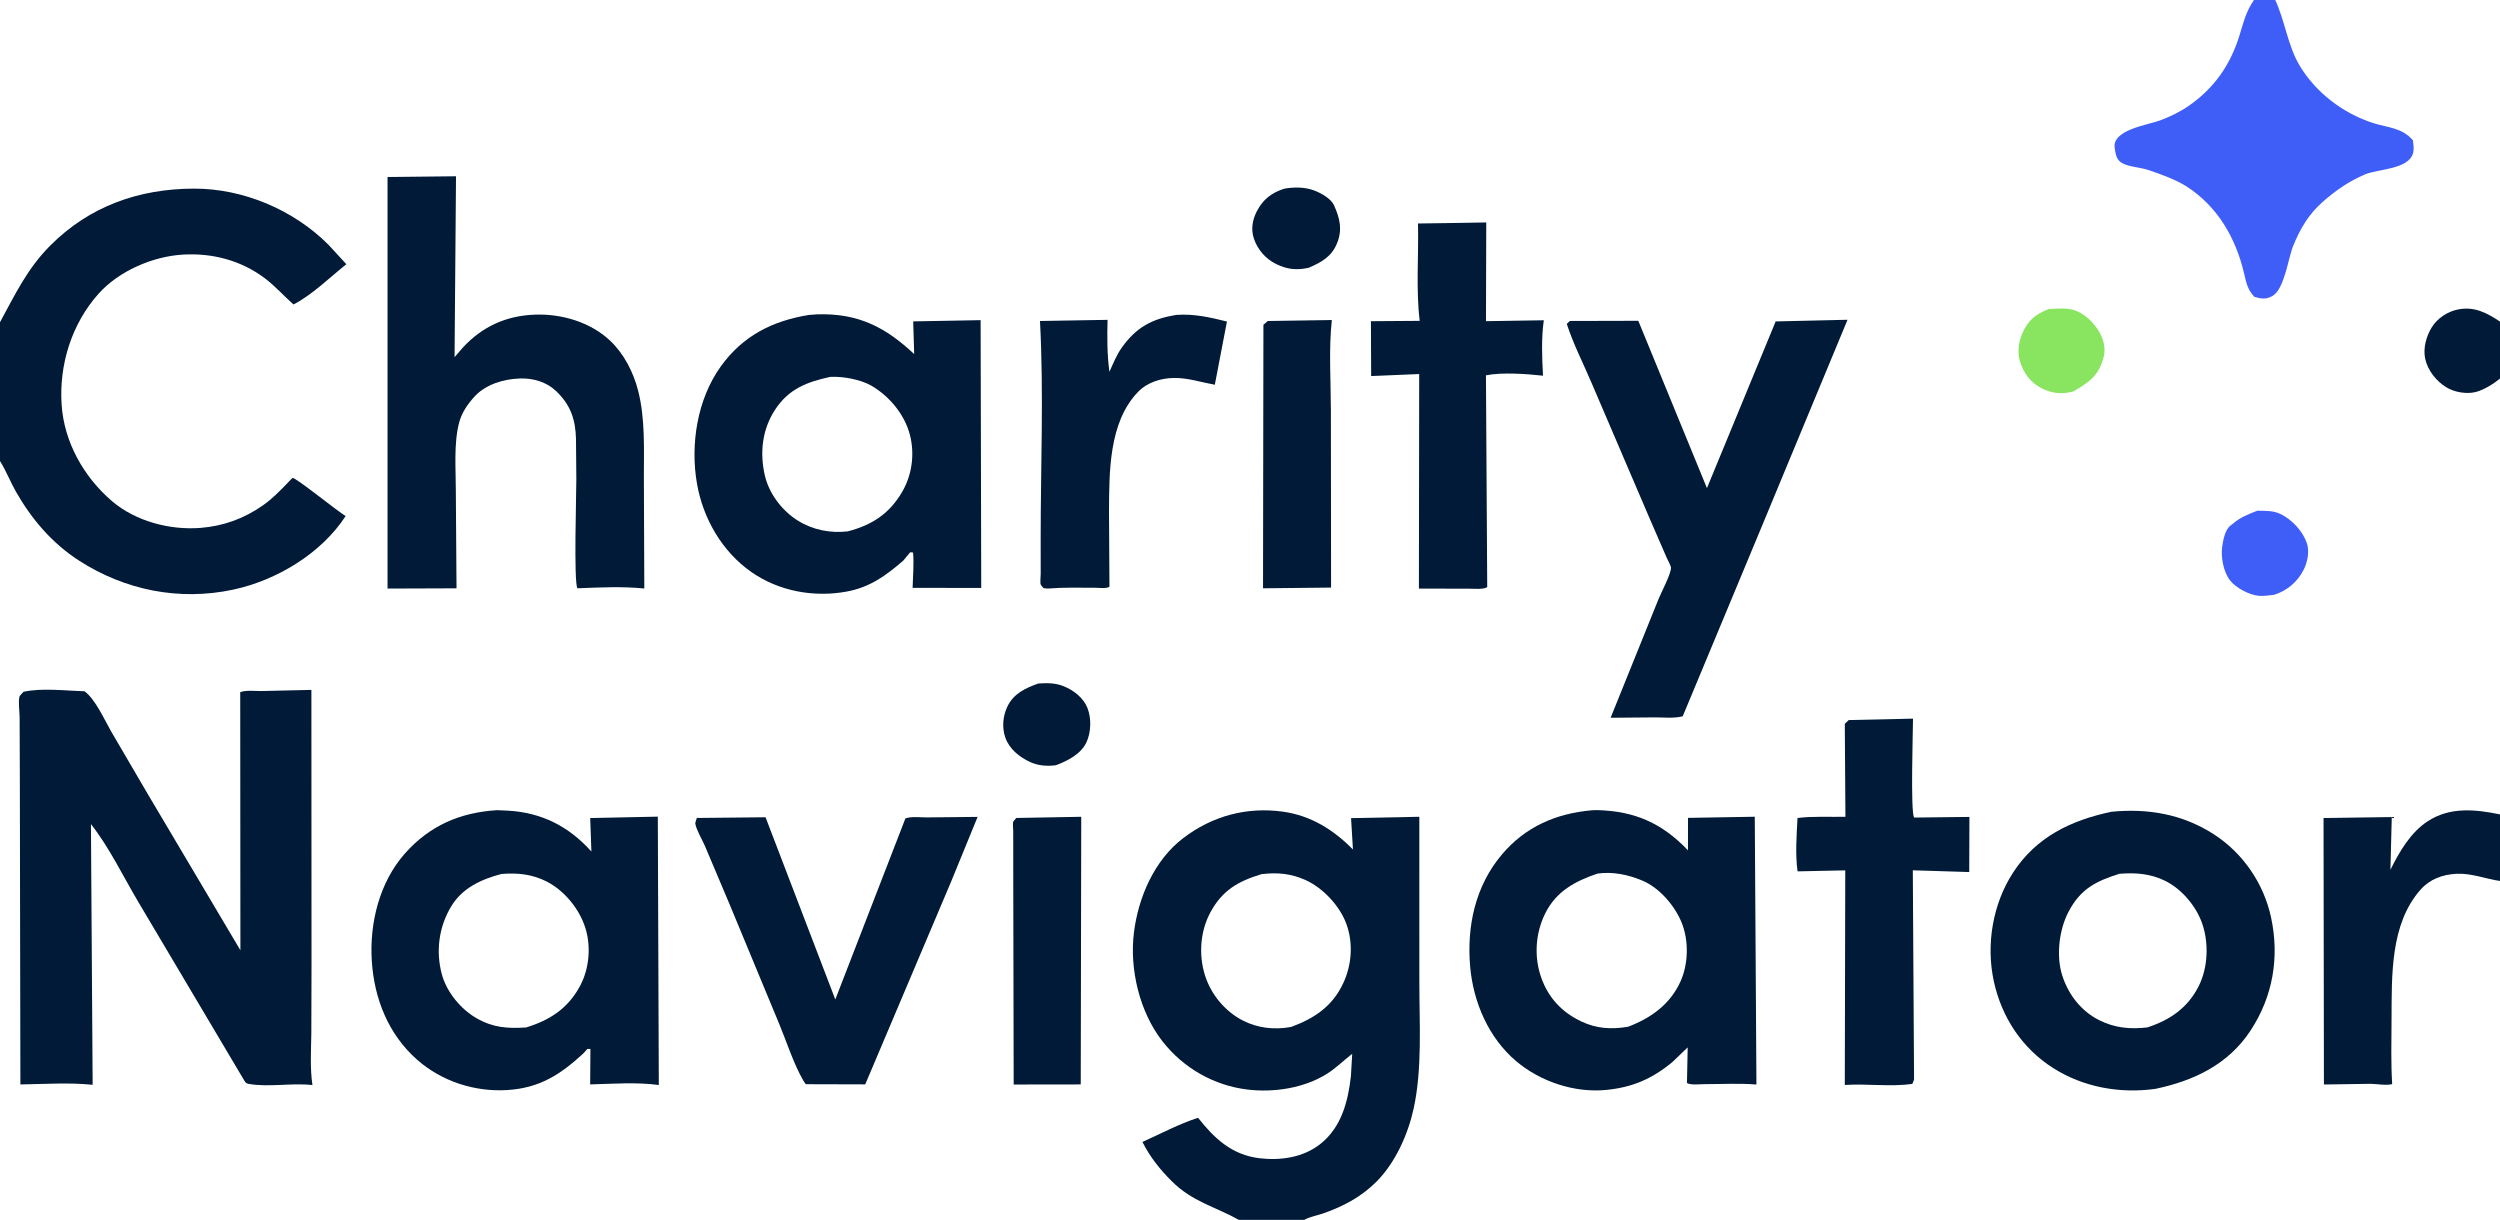
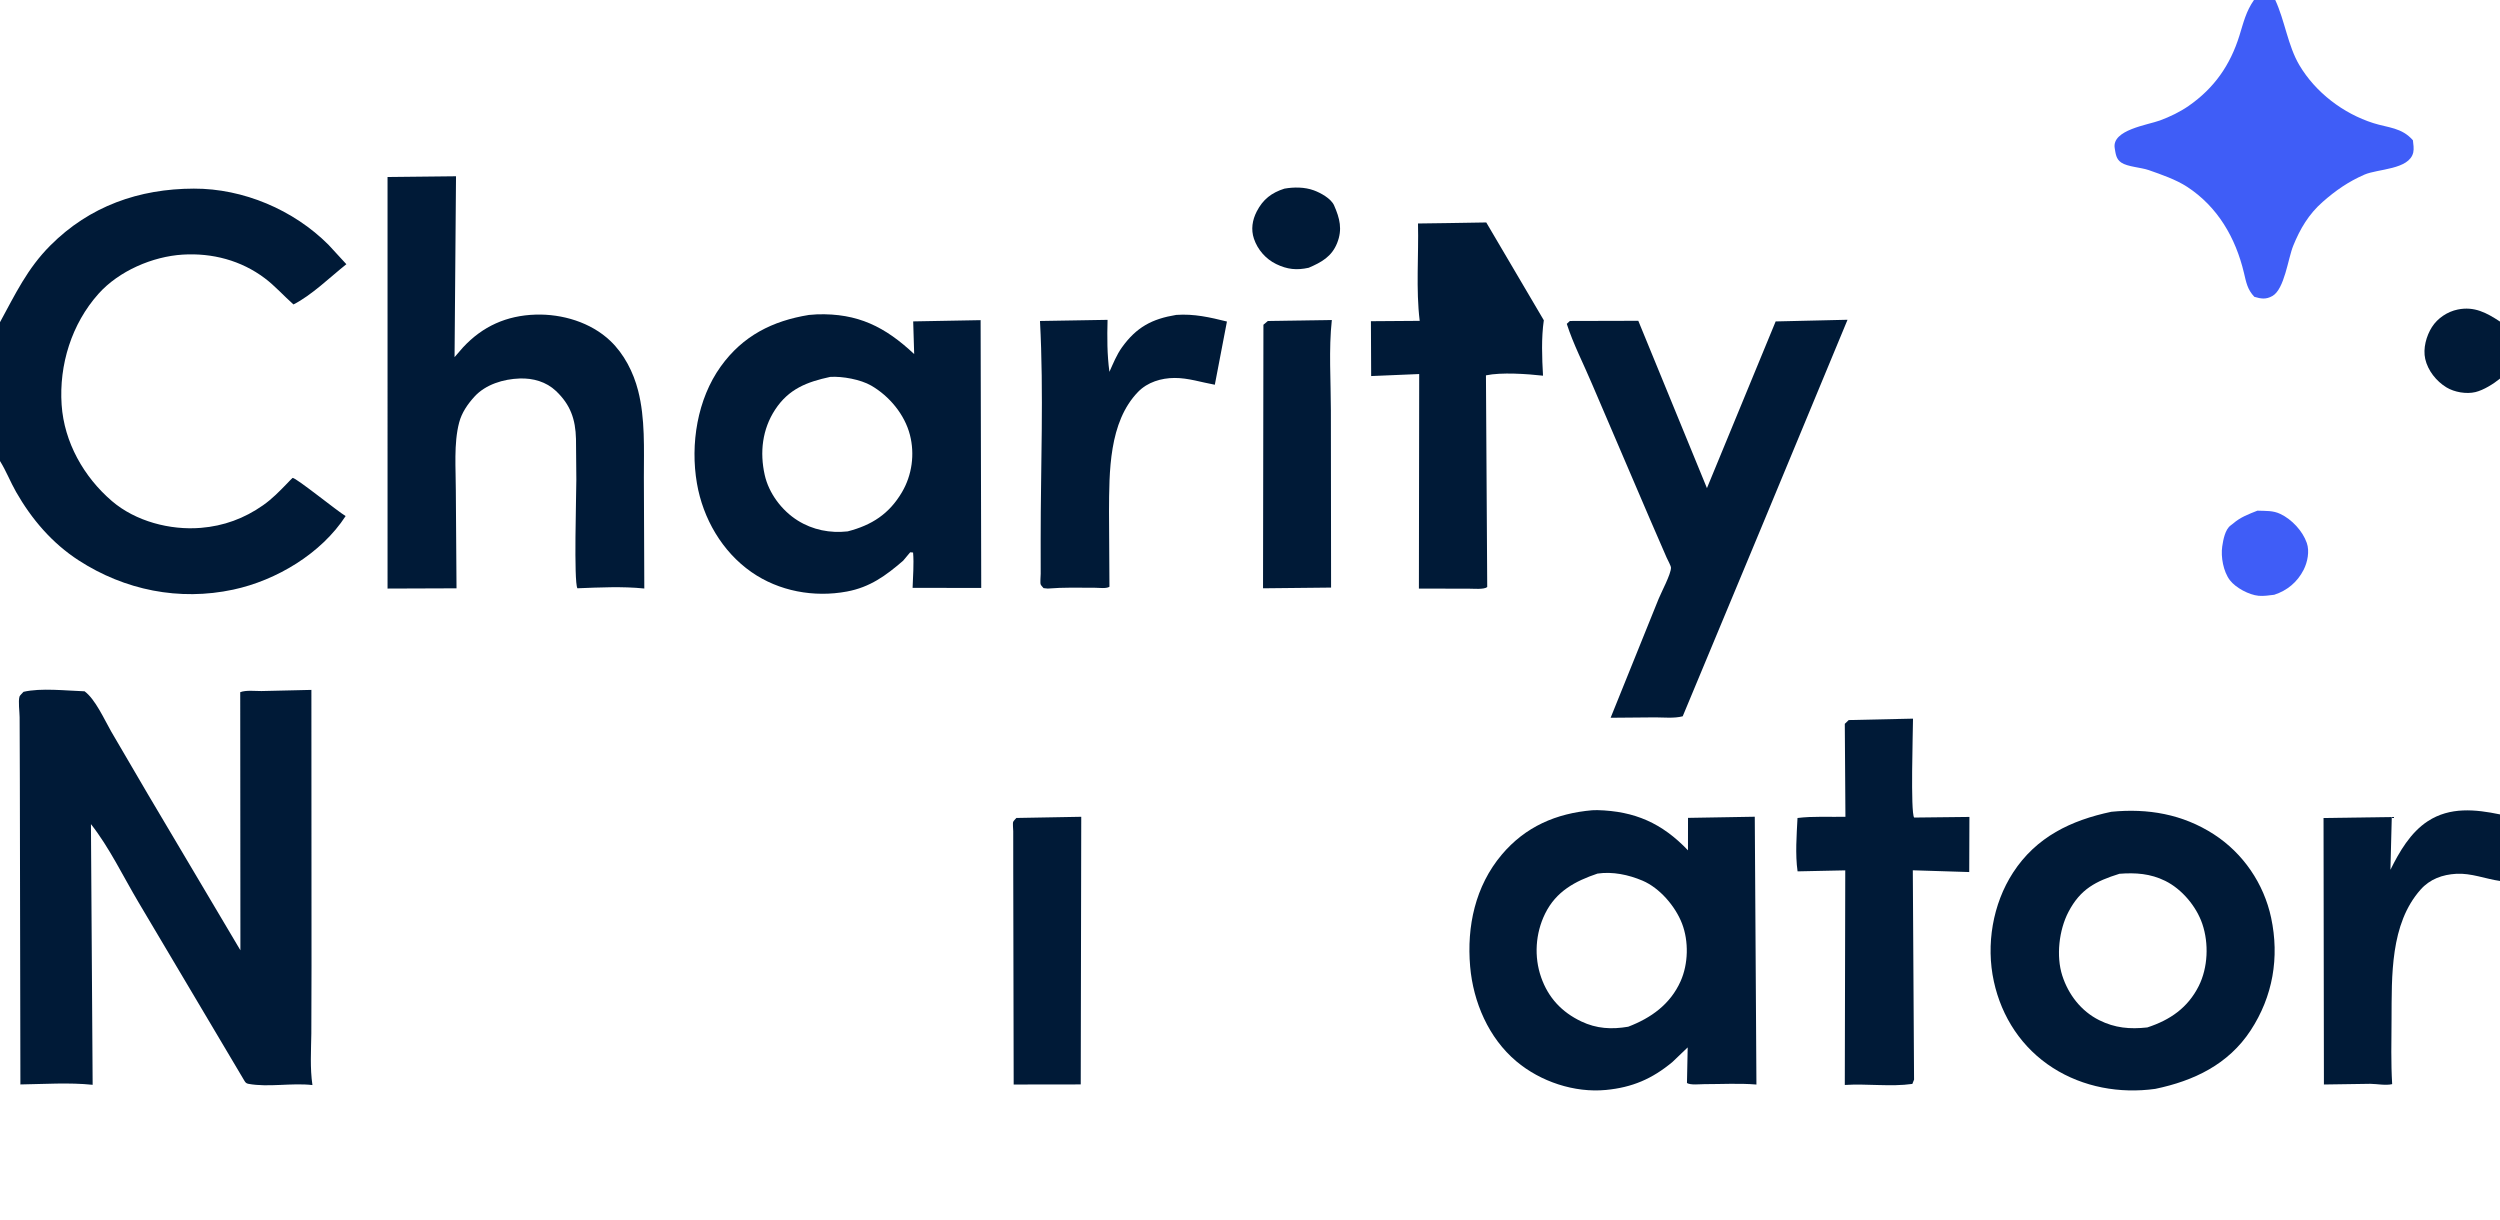
<svg xmlns="http://www.w3.org/2000/svg" width="332" height="162" viewBox="0 0 332 162" fill="none">
  <g clip-path="url(#clip0_2028_33)">
    <path d="M332 50.276C331.147 50.979 329.819 51.805 328.74 52.068C327.537 52.361 325.937 52.084 324.885 51.442C323.546 50.625 322.419 49.218 322.069 47.665C321.757 46.279 322.211 44.608 322.965 43.428C323.718 42.249 325.021 41.385 326.388 41.105C328.59 40.654 330.215 41.533 332 42.706V50.276Z" fill="#001A37" />
    <path d="M170.571 25.052C171.83 24.829 173.262 24.832 174.477 25.278C175.378 25.608 176.764 26.365 177.164 27.271C177.925 28.994 178.294 30.458 177.575 32.267C176.857 34.073 175.511 34.822 173.797 35.558C172.198 35.914 170.943 35.778 169.478 35.068C168.1 34.4 167.013 33.159 166.523 31.702C166.109 30.474 166.308 29.223 166.895 28.081C167.725 26.468 168.866 25.595 170.571 25.052Z" fill="#001A37" />
-     <path d="M137.89 90.769C139.089 90.699 140.141 90.675 141.281 91.141C142.614 91.686 143.885 92.677 144.42 94.038C144.956 95.404 144.9 97.266 144.272 98.596C143.529 100.165 141.741 101.055 140.214 101.629C139.042 101.765 137.9 101.701 136.816 101.202C135.381 100.541 134.041 99.481 133.501 97.931C133.041 96.609 133.179 95.078 133.784 93.823C134.617 92.091 136.18 91.383 137.89 90.769Z" fill="#001A37" />
-     <path d="M272.057 41.043C273.051 41.004 274.229 40.868 275.2 41.112C276.715 41.493 278.05 42.807 278.81 44.123C279.345 45.047 279.651 46.29 279.39 47.314C278.733 49.898 277.523 50.693 275.343 51.986C274.093 52.308 272.914 52.305 271.703 51.819C270.066 51.163 269.101 50.136 268.422 48.495C267.867 47.156 267.983 45.62 268.548 44.306C269.317 42.518 270.281 41.758 272.057 41.043Z" fill="#89E460" />
    <path d="M299.788 67.816L299.891 67.82C300.953 67.865 301.848 67.783 302.84 68.255C304.352 68.974 305.79 70.511 306.343 72.104C306.729 73.216 306.442 74.646 305.922 75.671C305.102 77.287 303.743 78.43 302.017 78.985C301.349 79.065 300.616 79.182 299.945 79.121C298.684 79.007 296.893 78.058 296.125 77.044C295.26 75.903 294.905 73.954 295.114 72.555C295.245 71.681 295.489 70.316 296.236 69.773L296.555 69.528C297.515 68.687 298.617 68.278 299.788 67.816Z" fill="#3F5DF7" />
    <path d="M134.974 108.625L143.59 108.469L143.522 144.012L134.616 144.024L134.559 115.432L134.557 110.384C134.557 110.119 134.465 109.302 134.557 109.125C134.637 108.97 134.858 108.764 134.974 108.625Z" fill="#001A37" />
    <path d="M168.373 42.625L176.868 42.496C176.441 46.383 176.74 50.595 176.741 54.523L176.767 78.031L167.73 78.126L167.783 43.125L168.373 42.625Z" fill="#001A37" />
    <path d="M332 116.993C330.063 116.716 328.187 115.932 326.2 116.041C324.361 116.142 322.691 116.742 321.451 118.141C317.397 122.712 317.632 129.618 317.598 135.373C317.581 138.236 317.508 141.115 317.68 143.974C316.815 144.179 315.679 143.94 314.77 143.931L308.616 144.022L308.566 108.631L317.628 108.501L317.449 115.51C318.633 113.114 320.113 110.554 322.411 109.055C325.358 107.132 328.725 107.474 332 108.153V116.993Z" fill="#001A37" />
    <path d="M156.2 41.82C158.565 41.65 160.665 42.136 162.937 42.699L161.329 51.093C159.544 50.775 157.8 50.182 155.973 50.193C154.205 50.203 152.388 50.751 151.138 52.04C147.238 56.061 147.309 62.692 147.276 67.939L147.335 77.921C146.94 78.195 145.933 78.058 145.421 78.055C143.32 78.046 141.221 77.989 139.125 78.162L138.584 78.104C138.486 77.981 138.265 77.762 138.207 77.625C138.112 77.401 138.206 76.484 138.205 76.197L138.201 71.596C138.195 61.995 138.623 52.206 138.11 42.627L147.084 42.476C147.024 44.815 147.017 47.059 147.331 49.381C147.818 48.294 148.294 47.109 148.989 46.14C150.92 43.449 152.985 42.347 156.2 41.82Z" fill="#001A37" />
    <path d="M245.511 95.625L254.048 95.435C254.042 97.074 253.7 107.9 254.197 108.572L261.539 108.489L261.514 115.808L254.021 115.575L254.187 143.375L253.961 143.944C251.11 144.352 247.908 143.891 244.989 144.083L245.051 115.584L238.718 115.717C238.393 113.446 238.596 110.918 238.709 108.63C240.753 108.373 243.004 108.511 245.073 108.472L244.989 96.125L245.511 95.625Z" fill="#001A37" />
-     <path d="M192.306 29.625L197.375 29.541L197.338 42.652L205.019 42.531C204.678 44.899 204.778 47.504 204.913 49.892C202.812 49.658 199.396 49.413 197.334 49.846L197.503 77.961C197.058 78.32 195.642 78.168 195.024 78.175L188.43 78.165L188.469 49.673L182.09 49.94L182.058 42.656L188.536 42.609C188.022 38.419 188.414 33.918 188.31 29.68L192.306 29.625Z" fill="#001A37" />
-     <path d="M92.539 108.625L101.665 108.533L110.928 132.731L120.236 108.692C120.968 108.397 122.233 108.553 123.042 108.552L129.826 108.483L126.289 117.125L114.902 144.005L107.01 143.983L106.71 143.556C105.388 141.279 104.516 138.476 103.504 136.037L96.909 120.139L93.599 112.308C93.246 111.488 92.476 110.226 92.336 109.375C92.314 109.241 92.497 108.781 92.539 108.625Z" fill="#001A37" />
+     <path d="M192.306 29.625L197.375 29.541L205.019 42.531C204.678 44.899 204.778 47.504 204.913 49.892C202.812 49.658 199.396 49.413 197.334 49.846L197.503 77.961C197.058 78.32 195.642 78.168 195.024 78.175L188.43 78.165L188.469 49.673L182.09 49.94L182.058 42.656L188.536 42.609C188.022 38.419 188.414 33.918 188.31 29.68L192.306 29.625Z" fill="#001A37" />
    <path d="M299.328 0H302.154C303.422 2.731 303.835 6.086 305.353 8.647C307.507 12.282 311.186 15.079 315.186 16.351C317.158 16.978 318.948 16.93 320.435 18.625C320.492 19.131 320.595 19.762 320.477 20.261C319.935 22.542 315.768 22.412 313.992 23.192C311.855 24.13 310.185 25.287 308.443 26.821C306.59 28.453 305.464 30.369 304.535 32.649C303.852 34.326 303.382 38.397 301.776 39.308C300.918 39.795 300.262 39.681 299.375 39.417C298.445 38.427 298.297 37.498 297.993 36.22C296.889 31.585 294.512 27.462 290.455 24.812C288.975 23.845 287.024 23.177 285.36 22.592C284.319 22.227 282.533 22.158 281.696 21.584C281.015 21.117 280.963 20.442 280.834 19.68C280.419 17.238 285.227 16.599 286.849 15.994C288.177 15.499 289.494 14.871 290.659 14.06C294.049 11.701 296.184 8.643 297.404 4.701C297.94 2.972 298.271 1.514 299.328 0Z" fill="#3F5DF7" />
    <path d="M208.482 42.625L217.566 42.602L226.682 64.823L235.808 42.686L245.352 42.465L233.893 70.085L223.464 95.123C222.326 95.418 221.004 95.273 219.835 95.267L213.891 95.318L220.268 79.521C220.62 78.65 221.92 76.218 221.906 75.39C221.902 75.131 221.44 74.316 221.325 74.041L219.123 68.969L211.41 50.966C210.307 48.345 208.934 45.71 208.068 43.008L208.482 42.625Z" fill="#001A37" />
    <path d="M51.465 23.507L60.559 23.408L60.365 47.428L61.483 46.139C64.086 43.331 67.283 41.899 71.128 41.781C74.655 41.673 78.463 42.803 81.052 45.27C82.888 47.02 84.116 49.433 84.742 51.875C85.694 55.589 85.503 59.597 85.506 63.399L85.564 78.155C82.653 77.855 79.599 78.012 76.678 78.124C76.185 77.266 76.538 65.674 76.538 63.688L76.491 58.296C76.43 55.686 75.755 53.74 73.832 51.921C72.538 50.696 70.794 50.202 69.013 50.263C66.862 50.337 64.486 51.047 63.001 52.681C62.097 53.676 61.322 54.798 60.976 56.109C60.24 58.894 60.538 62.301 60.534 65.174L60.626 78.129L51.467 78.162L51.465 23.507Z" fill="#001A37" />
    <path d="M0 42.79C2.038 39.051 3.626 35.666 6.681 32.603C11.895 27.375 18.456 25.067 25.741 25.049C32.31 25.032 38.986 27.862 43.623 32.507L45.997 35.087C43.852 36.789 41.389 39.213 38.973 40.431C37.699 39.304 36.525 37.975 35.17 36.954C32.017 34.578 28.185 33.575 24.275 33.812C20.265 34.054 15.776 35.992 13.076 39.019C9.513 43.011 7.827 48.443 8.184 53.754C8.518 58.73 11.131 63.342 14.864 66.543C18.003 69.236 22.602 70.433 26.66 70.102C29.712 69.853 32.431 68.857 34.933 67.1C36.152 66.243 37.099 65.263 38.129 64.201C38.222 64.105 38.826 63.465 38.855 63.464C39.338 63.447 44.84 67.917 45.9 68.532C42.673 73.506 36.724 77.07 30.976 78.302C23.807 79.839 16.57 78.381 10.443 74.415C6.922 72.136 4.206 68.953 2.14 65.336C1.38 64.006 0.803 62.508 0 61.226V42.79Z" fill="#001A37" />
    <path d="M280.388 107.804C285.224 107.326 289.839 108.112 293.99 110.79C297.89 113.306 300.643 117.353 301.606 121.876C302.727 127.148 301.845 132.322 298.881 136.845C295.922 141.359 291.343 143.534 286.228 144.601C281.519 145.257 276.655 144.39 272.627 141.816C268.513 139.188 265.819 135.083 264.783 130.331C263.722 125.467 264.622 120.059 267.338 115.877C270.41 111.146 275.033 108.935 280.388 107.804ZM281.466 116.037C278.315 117.025 276.283 118.054 274.69 121.103C273.435 123.504 273.037 126.968 273.87 129.559C274.681 132.08 276.373 134.28 278.771 135.478C280.868 136.527 282.847 136.696 285.161 136.444C288.186 135.459 290.545 133.835 291.996 130.94C293.223 128.493 293.344 125.276 292.473 122.708C291.681 120.371 289.759 118.075 287.541 116.979C285.571 116.007 283.608 115.873 281.466 116.037Z" fill="#001A37" />
    <path d="M107.421 41.825L108.5 41.745C113.927 41.577 117.54 43.4 121.403 47.022L121.272 42.681L130.226 42.516L130.308 78.079L121.193 78.067C121.237 76.528 121.389 74.907 121.257 73.375L120.875 73.343L119.933 74.467C117.641 76.444 115.537 77.983 112.47 78.555C108.104 79.37 103.44 78.52 99.785 75.967C95.886 73.243 93.357 68.851 92.554 64.2C91.654 58.991 92.6 53.003 95.718 48.665C98.655 44.581 102.589 42.613 107.421 41.825ZM110.248 50.053C107.18 50.718 104.751 51.633 102.937 54.399C101.228 57.006 100.883 60.068 101.552 63.066C102.099 65.516 103.822 67.801 105.934 69.124C107.932 70.377 110.243 70.829 112.571 70.568C115.782 69.739 118.084 68.245 119.782 65.362C121.121 63.09 121.496 60.311 120.838 57.755C120.139 55.037 118.099 52.595 115.693 51.204C114.297 50.397 111.873 49.947 110.248 50.053Z" fill="#001A37" />
    <path d="M211.451 107.601L212.125 107.585C217.091 107.712 220.723 109.314 224.163 112.924L224.168 108.614L233.034 108.462L233.254 144.026C230.977 143.838 228.611 143.976 226.325 143.975C225.733 143.975 224.524 144.128 224.029 143.826L224.125 139.095L222.107 141.026C219.421 143.267 216.764 144.412 213.269 144.746C209.078 145.147 204.578 143.641 201.372 140.945C197.687 137.845 195.644 133.075 195.235 128.352C194.773 123.011 195.916 117.677 199.429 113.505C202.574 109.77 206.665 108.015 211.451 107.601ZM212.148 116.012C209.182 117.015 206.644 118.365 205.183 121.346C203.903 123.955 203.706 127.061 204.663 129.789C205.616 132.507 207.405 134.411 209.984 135.643C212.022 136.616 214.027 136.725 216.228 136.348C219.261 135.189 221.814 133.368 223.182 130.311C224.212 128.01 224.28 125.002 223.375 122.652C222.49 120.354 220.411 117.919 218.125 116.95C216.278 116.167 214.159 115.717 212.148 116.012Z" fill="#001A37" />
-     <path d="M66.001 107.591L67.48 107.658C71.959 107.911 75.574 109.77 78.537 113.085L78.379 108.637L87.357 108.45L87.49 144.087C84.56 143.693 81.334 143.93 78.375 144.01L78.409 139.295L78 139.304L77.439 139.923C74.399 142.716 71.658 144.484 67.388 144.757C63.056 145.034 58.654 143.607 55.39 140.728C51.573 137.36 49.695 132.621 49.375 127.618C49.053 122.604 50.382 117.188 53.753 113.367C57.05 109.63 61.116 107.894 66.001 107.591ZM66.606 116.061C63.968 116.746 61.428 117.891 59.939 120.337C58.284 123.055 57.845 126.309 58.681 129.402C59.318 131.757 61.209 134.04 63.306 135.232C65.522 136.491 67.385 136.597 69.865 136.448C73.053 135.473 75.454 133.893 77.04 130.916C78.25 128.645 78.508 125.733 77.752 123.279C76.972 120.747 74.983 118.292 72.621 117.079C70.687 116.086 68.735 115.893 66.606 116.061Z" fill="#001A37" />
    <path d="M3.123 91.875C5.448 91.329 8.803 91.728 11.231 91.805C12.656 92.848 13.87 95.578 14.756 97.125L19.598 105.405L31.926 126.198L31.902 91.924C32.651 91.626 33.9 91.776 34.719 91.771L41.353 91.618L41.37 128.28L41.345 137.245C41.312 139.526 41.16 141.833 41.491 144.097C38.768 143.778 35.631 144.423 33.002 143.936C32.689 143.878 32.599 143.759 32.446 143.507L18.413 119.857C16.401 116.476 14.498 112.5 12.077 109.443L12.303 144.062C9.181 143.734 5.853 143.971 2.709 144.015L2.635 103.657L2.605 95.24C2.602 94.54 2.403 93.141 2.59 92.5C2.631 92.36 3.01 92.007 3.123 91.875Z" fill="#001A37" />
-     <path d="M164.53 162C161.361 160.234 158.339 159.592 155.618 156.873C154.01 155.267 152.755 153.698 151.716 151.654C154.123 150.563 156.59 149.254 159.101 148.443C161.287 151.208 163.612 153.383 167.274 153.815C170.094 154.148 173.094 153.707 175.353 151.914C178.144 149.699 179.031 146.259 179.404 142.877L179.573 139.941C178.458 140.818 177.364 141.894 176.16 142.639C173.138 144.509 169.175 145.111 165.698 144.697C161.21 144.164 157.145 141.836 154.365 138.272C151.328 134.381 149.983 128.706 150.586 123.839C151.165 119.174 153.293 114.231 157.117 111.313C160.996 108.353 165.59 107.112 170.414 107.795C174.117 108.32 177.094 110.203 179.671 112.811L179.421 108.648L188.487 108.468L188.49 130.48C188.487 135.906 188.895 141.91 187.729 147.234C186.98 150.657 185.289 154.434 182.785 156.935C180.765 158.953 178.398 160.203 175.721 161.141C174.882 161.436 173.983 161.565 173.201 162H164.53ZM167.521 116.089C164.414 117.031 162.297 118.24 160.712 121.214C159.391 123.691 159.176 126.788 160.002 129.466C160.785 132.004 162.635 134.274 165 135.5C167.019 136.547 169.211 136.782 171.443 136.384C174.549 135.25 176.963 133.63 178.392 130.547C179.524 128.104 179.725 125.235 178.794 122.685C177.929 120.316 175.716 117.942 173.42 116.892C171.464 115.998 169.633 115.834 167.521 116.089Z" fill="#001A37" />
  </g>
  <defs>
    <clipPath id="clip0_2028_33">
      <rect width="332" height="162" fill="white" />
    </clipPath>
  </defs>
</svg>